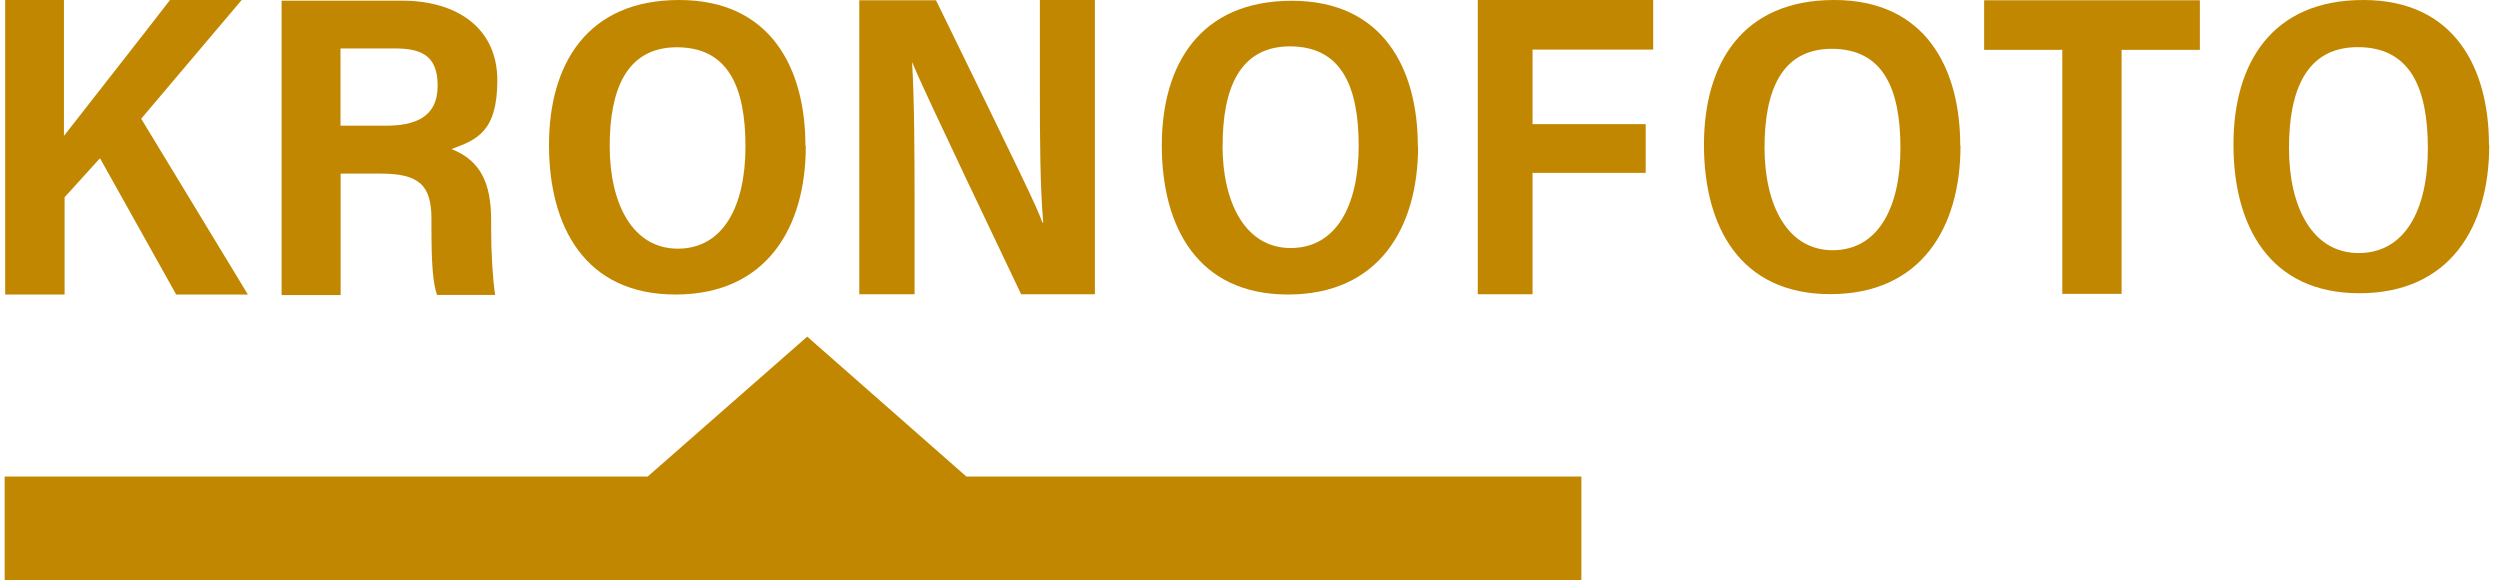
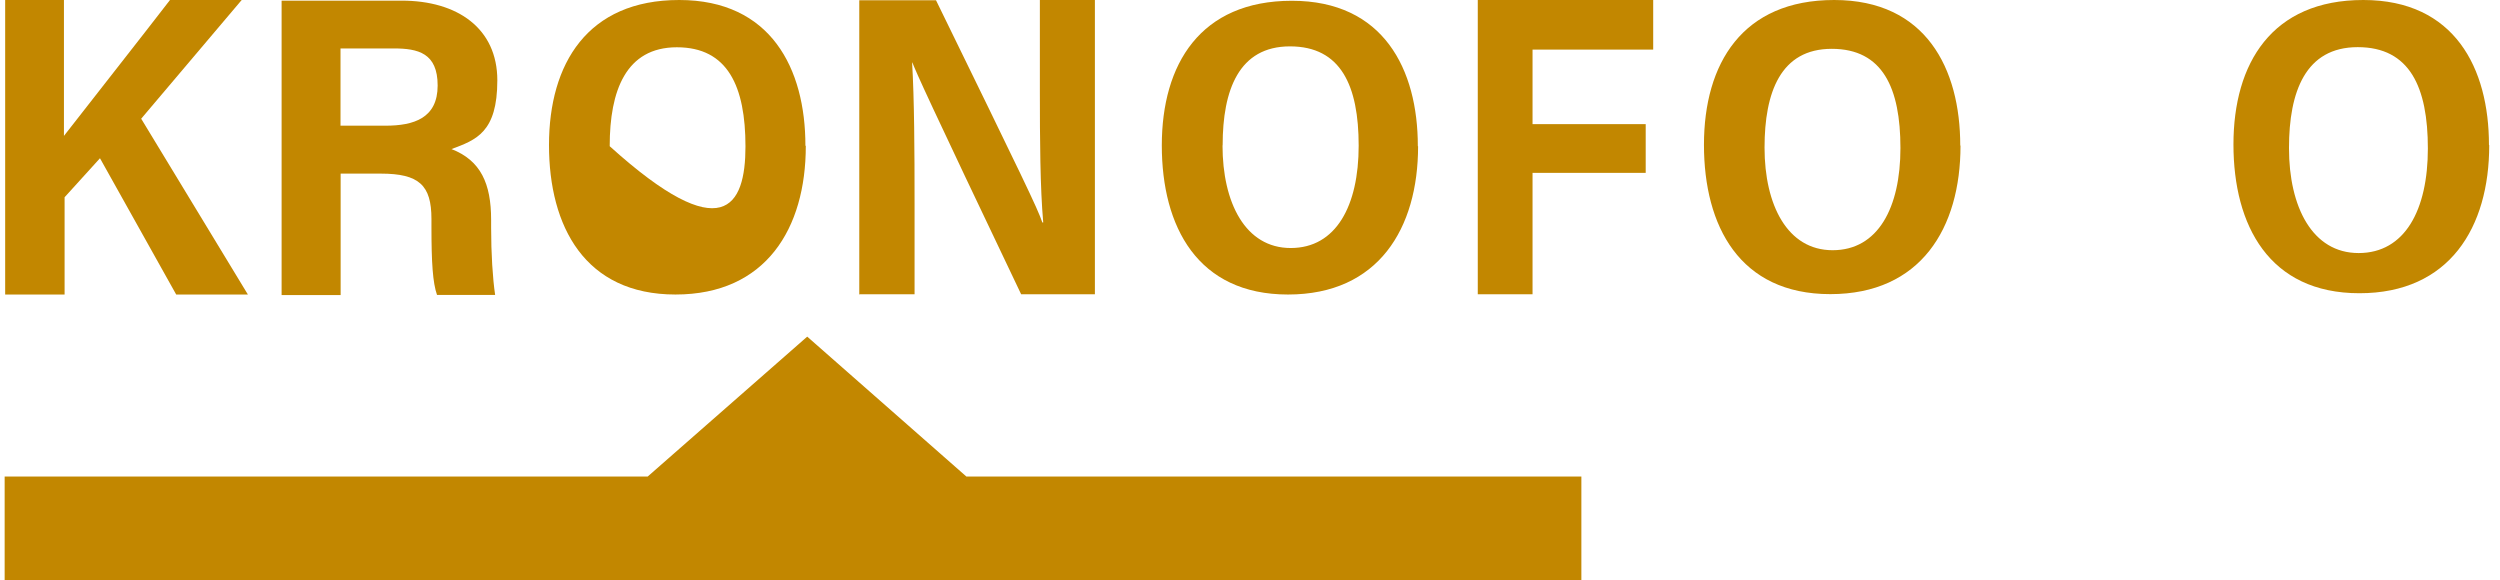
<svg xmlns="http://www.w3.org/2000/svg" width="250" height="58" preserveAspectRatio="xMinYMin meet" viewBox="0 0 1933 449" version="1.0" fill-rule="evenodd">
  <title>...</title>
  <desc>...</desc>
  <g id="group" transform="scale(1,-1) translate(0,-449)" clip="0 0 1933 449">
    <g transform="">
      <g transform=" matrix(1,0,0,-1,0,449)">
        <g transform="">
          <g transform="">
            <g transform="">
              <g transform="">
                <path d="M 1144 0 L 1279.8 0 L 1279.8 38.4 L 1186.4 38.4 L 1186.4 96.1 L 1274 96.1 L 1274 133.8 L 1186.4 133.8 L 1186.4 227.8 L 1144 227.8 C 1144 227.8 1144 0 1144 0 Z " style="stroke: none; stroke-linecap: butt; stroke-width: 1; fill: rgb(76%,53%,0%); fill-rule: evenodd;" />
              </g>
              <g transform="">
-                 <path d="M 623.8 113 C 623.8 176.8 593 228 522.9 228 C 452.8 228 425 175.3 425 112.3 C 425 49.3 454.8 0 525.8 0 C 596.8 0 623.5 53.1 623.5 112.7 L 623.7 112.9 Z M 472 113.2 C 472 157.5 489.6 192.5 524.7 192.5 C 559.8 192.5 577.1 159.8 577.1 113.4 C 577.1 67 563.5 36.6 524 36.6 C 484.5 36.6 472 70.3 472 112.9 L 472 113.1 Z " style="stroke: none; stroke-linecap: butt; stroke-width: 1; fill: rgb(76%,53%,0%); fill-rule: evenodd;" />
+                 <path d="M 623.8 113 C 623.8 176.8 593 228 522.9 228 C 452.8 228 425 175.3 425 112.3 C 425 49.3 454.8 0 525.8 0 C 596.8 0 623.5 53.1 623.5 112.7 L 623.7 112.9 Z M 472 113.2 C 559.8 192.5 577.1 159.8 577.1 113.4 C 577.1 67 563.5 36.6 524 36.6 C 484.5 36.6 472 70.3 472 112.9 L 472 113.1 Z " style="stroke: none; stroke-linecap: butt; stroke-width: 1; fill: rgb(76%,53%,0%); fill-rule: evenodd;" />
              </g>
              <g transform="">
                <path d="M 1097.8 113.2 C 1097.8 176.8 1067.1 228 997.1 228 C 927.1 228 899.4 175.5 899.4 112.6 C 899.4 49.7 929.2 0.6 1000.1 0.6 C 1071 0.6 1097.6 53.6 1097.6 113.1 L 1097.8 113.3 Z M 946.4 112.5 C 946.4 156.9 964 192 999.2 192 C 1034.4 192 1051.8 159.2 1051.8 112.8 C 1051.8 66.4 1038.1 35.9 998.6 35.9 C 959.1 35.9 946.5 69.6 946.5 112.4 L 946.5 112.6 Z " style="stroke: none; stroke-linecap: butt; stroke-width: 1; fill: rgb(76%,53%,0%); fill-rule: evenodd;" />
              </g>
              <g transform="">
                <path d="M 1927 112.5 C 1927 176 1896.3 227 1826.5 227 C 1756.7 227 1729 174.6 1729 111.8 C 1729 49 1758.7 0 1829.5 0 C 1900.3 0 1926.8 52.9 1926.8 112.2 L 1927 112.4 Z M 1772 114.8 C 1772 160.1 1790 195.9 1825.9 195.9 C 1861.8 195.9 1879.5 162.4 1879.5 115 C 1879.5 67.6 1865.6 36.5 1825.2 36.5 C 1784.8 36.5 1772 70.9 1772 114.5 L 1772 114.7 Z " style="stroke: none; stroke-linecap: butt; stroke-width: 1; fill: rgb(76%,53%,0%); fill-rule: evenodd;" />
              </g>
              <g transform="">
                <path d="M 1517.7 112.8 C 1517.7 176.5 1487 227.7 1416.9 227.7 C 1346.8 227.7 1319.1 175.1 1319.1 112.1 C 1319.1 49.1 1348.9 0 1419.9 0 C 1490.9 0 1517.5 53.1 1517.5 112.6 L 1517.7 112.8 Z M 1366 114.3 C 1366 158.6 1383.6 193.7 1418.7 193.7 C 1453.8 193.7 1471.2 160.9 1471.2 114.6 C 1471.2 68.3 1457.6 37.8 1418 37.8 C 1378.4 37.8 1366 71.5 1366 114.2 L 1366 114.4 Z " style="stroke: none; stroke-linecap: butt; stroke-width: 1; fill: rgb(76%,53%,0%); fill-rule: evenodd;" />
              </g>
              <g transform="">
                <path d="M 263.7 134.4 L 263.7 228.4 L 218 228.4 L 218 0.5 L 311 0.5 C 354.1 0.5 385 21.9 385 62.2 C 385 102.5 368.6 108.3 349.5 115.4 C 372.1 124.2 380.2 142 380.2 170.2 L 380.2 176.1 C 380.2 196.3 381.4 215.5 383.3 228.3 L 338.3 228.3 C 335 218.8 334 203.4 334 175.4 L 334 169.5 C 334 143.4 324.5 134.4 294.7 134.4 C 294.7 134.4 263.5 134.4 263.5 134.4 Z M 263.7 97.3 L 298.4 97.3 C 320.5 97.3 338.8 91.4 338.8 66.2 C 338.8 41 323.6 37.5 304.8 37.5 L 263.6 37.5 L 263.6 97.6 L 263.6 97.4 Z " style="stroke: none; stroke-linecap: butt; stroke-width: 1; fill: rgb(76%,53%,0%); fill-rule: evenodd;" />
              </g>
              <g transform="">
-                 <path d="M 1596.6 38.6 L 1536 38.6 L 1536 0.2 L 1703 0.2 L 1703 38.6 L 1642.4 38.6 L 1642.4 227.5 L 1596.5 227.5 L 1596.5 38.6 Z " style="stroke: none; stroke-linecap: butt; stroke-width: 1; fill: rgb(76%,53%,0%); fill-rule: evenodd;" />
-               </g>
+                 </g>
              <g transform="">
                <path d="M 665.2 228 L 665.2 0.2 L 724.6 0.2 C 792.4 139 803.3 161.5 806.9 172.2 L 807.6 172.2 C 805.2 145.2 805 107.9 805 70.7 L 805 0 L 847.6 0 L 847.6 227.8 L 790.5 227.8 C 717.7 75.2 709.7 57 706.3 48.4 L 706.1 48.4 C 707.8 77.1 708 116.5 708 157.3 L 708 227.8 L 665.7 227.8 L 665.2 228 Z " style="stroke: none; stroke-linecap: butt; stroke-width: 1; fill: rgb(76%,53%,0%); fill-rule: evenodd;" />
              </g>
              <g transform="">
                <path d="M 3.8 0 L 49.5 0 L 49.5 105.2 C 73.7 74.1 108 30.6 131.6 0 L 187.1 0 L 109.3 91.9 L 191.9 228 L 136.4 228 L 77.4 122.5 L 50 152.7 L 50 228 L 4 228 L 4 0 L 3.8 0 Z " style="stroke: none; stroke-linecap: butt; stroke-width: 1; fill: rgb(76%,53%,0%); fill-rule: evenodd;" />
              </g>
              <g transform="">
                <g transform="">
                  <g transform="">
                    <polygon points="748.1 368.9, 624.9 260.6, 501.4 368.9, 3.6 368.9, 3.6 449.2, 1224.2 449.2, 1224.2 368.9, 748.1 368.9" style="stroke: none; stroke-linecap: butt; stroke-width: 1; fill: rgb(76%,53%,0%); fill-rule: evenodd;" />
                  </g>
                </g>
              </g>
            </g>
          </g>
        </g>
      </g>
    </g>
  </g>
</svg>